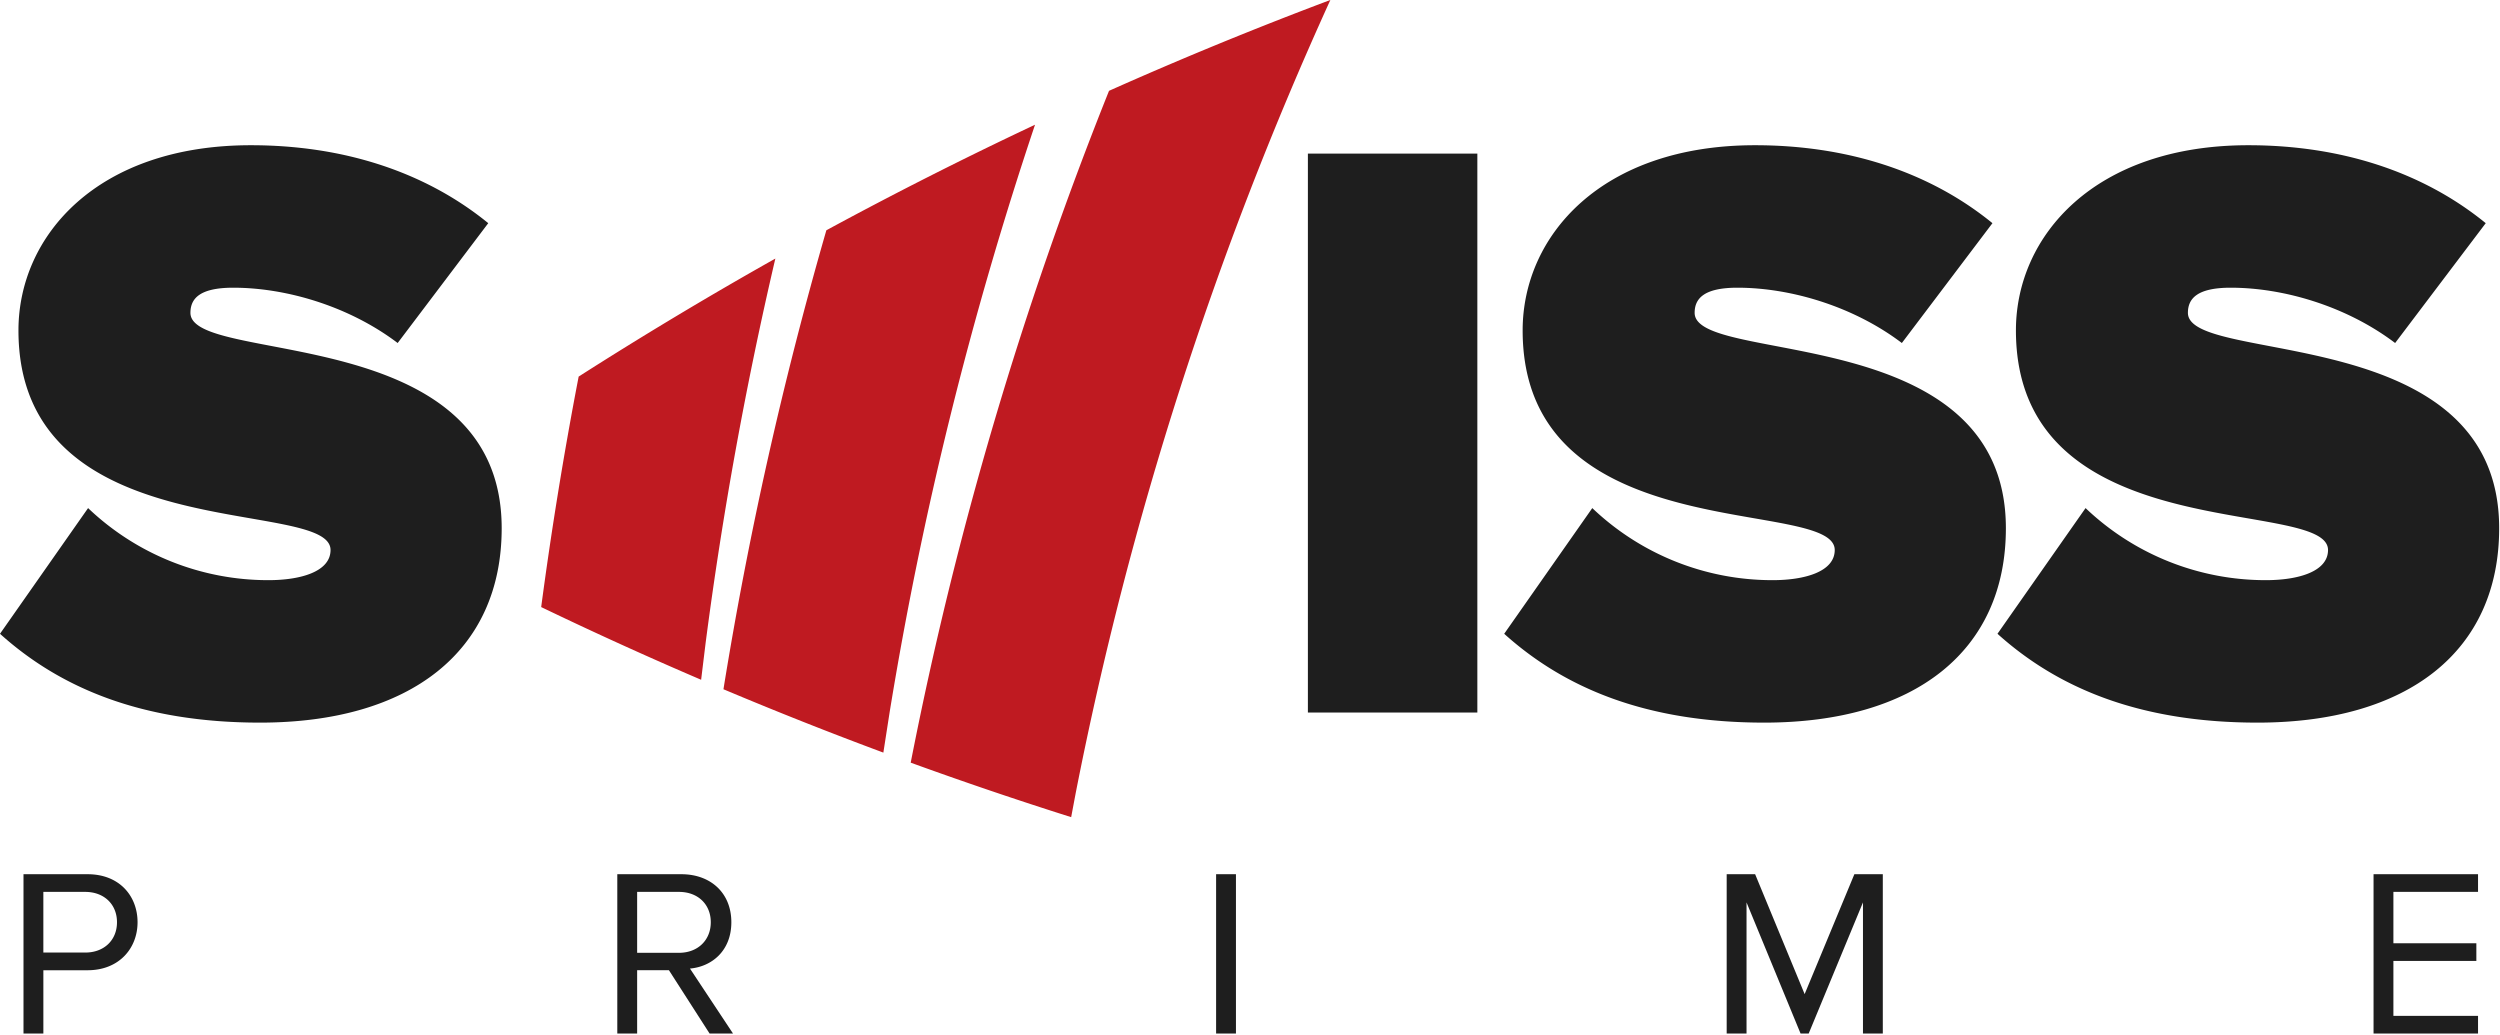
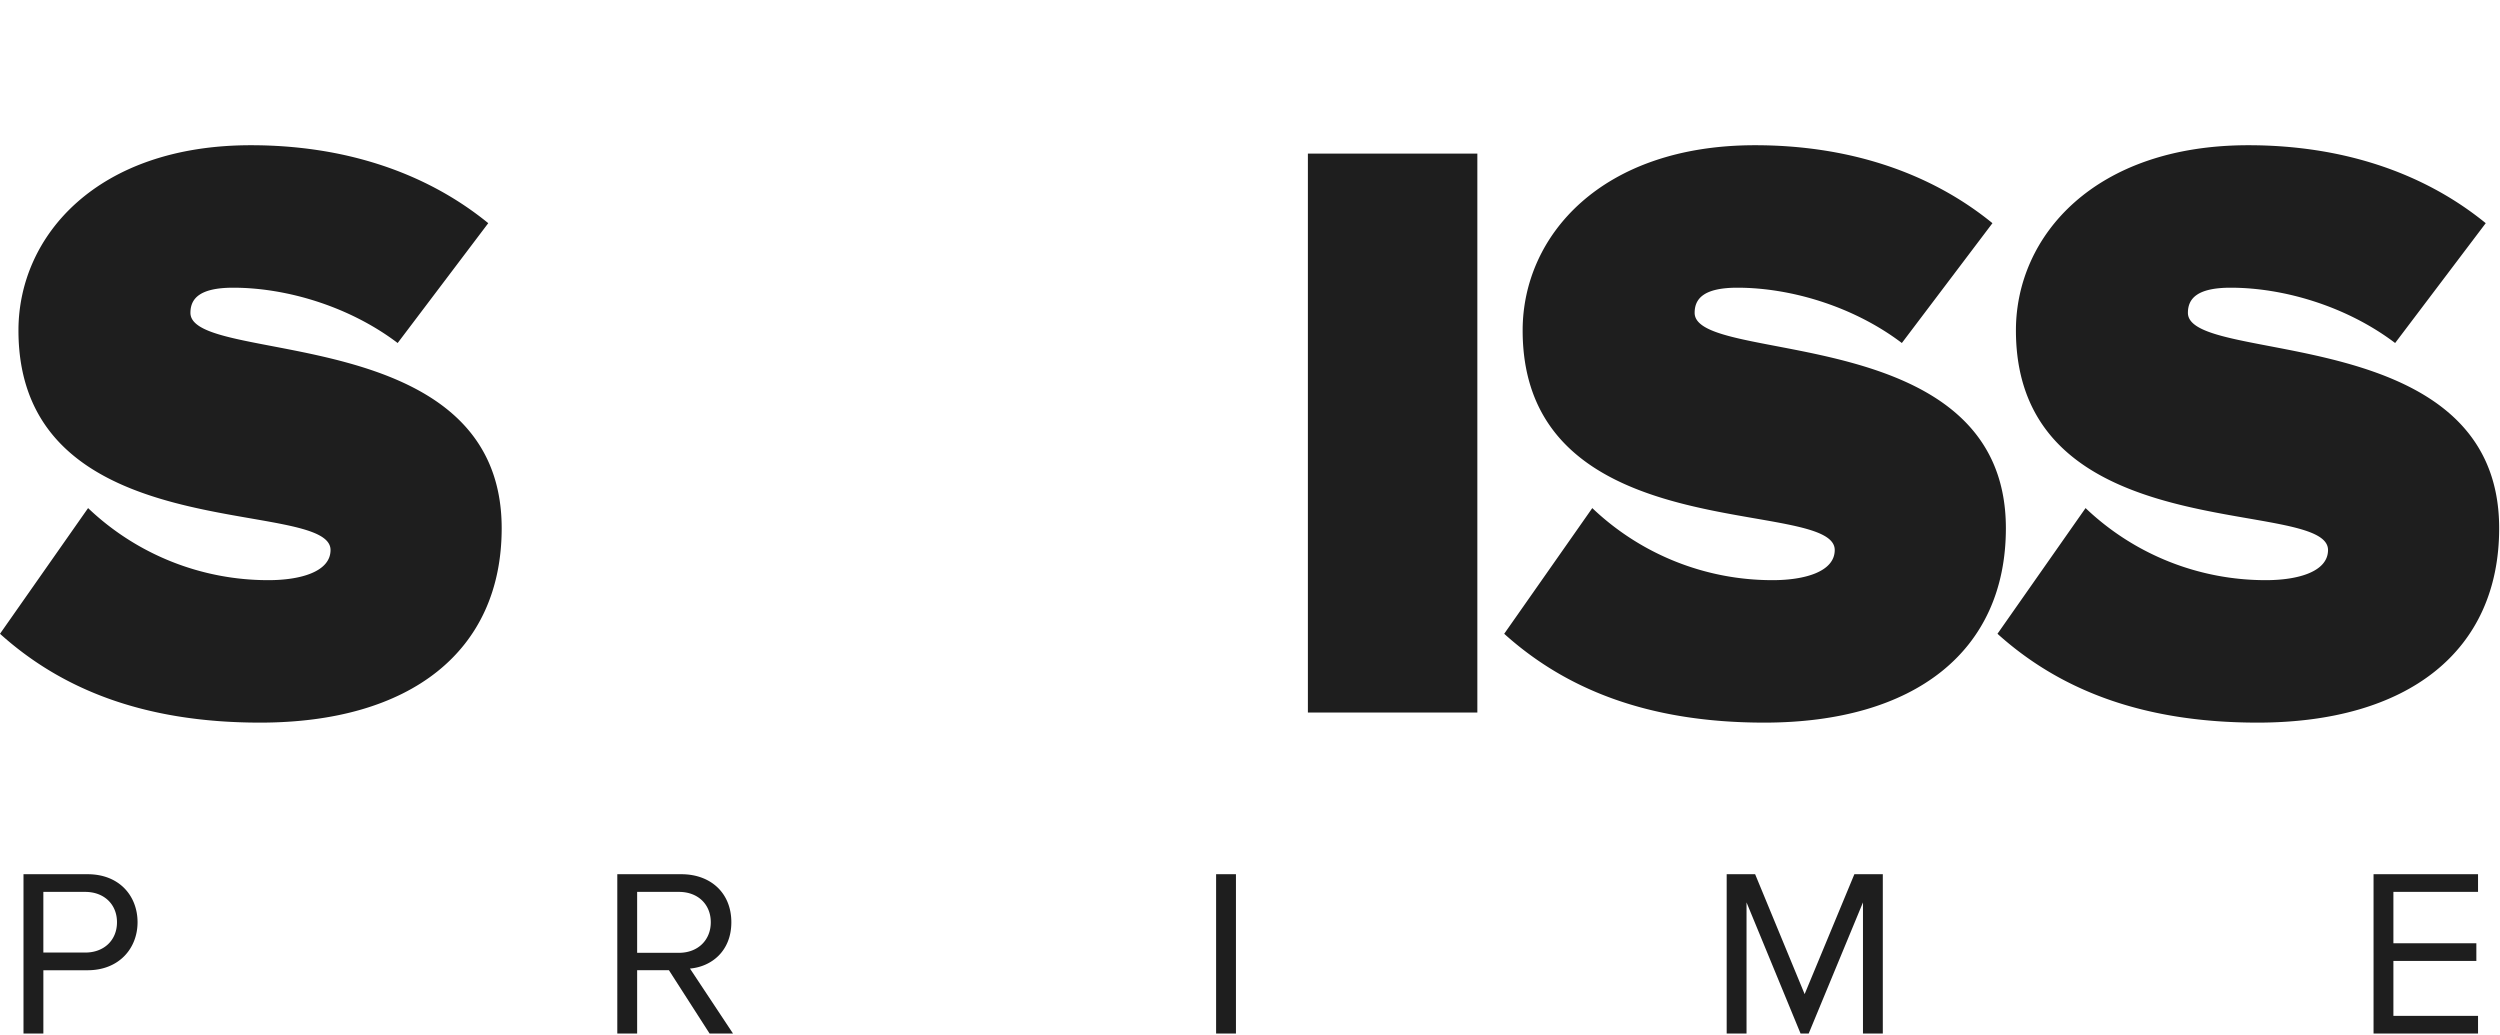
<svg xmlns="http://www.w3.org/2000/svg" width="186" height="77" viewBox="0 0 186 77">
  <g fill="none" fill-rule="nonzero">
    <path fill="#1E1E1E" d="M19.349 53.763c-8.863 0-14.917-2.618-19.349-6.609l6.554-9.352a19.412 19.412 0 0 0 13.42 5.362c2.371 0 4.618-.623 4.618-2.244 0-3.99-23.219.062-23.219-16.336 0-7.045 5.867-13.779 17.29-13.779 6.803 0 12.92 1.933 17.663 5.799l-6.74 8.916c-3.62-2.744-8.302-4.115-12.234-4.115-2.497 0-3.184.81-3.184 1.87 0 3.928 23.157.561 23.157 16.024 0 9.165-6.804 14.464-17.976 14.464zM109.915 53.015H97.307V11.43h12.608zM131.261 53.763c-8.863 0-14.917-2.618-19.349-6.609l6.554-9.352a19.412 19.412 0 0 0 13.42 5.362c2.371 0 4.618-.623 4.618-2.244 0-3.99-23.219.062-23.219-16.336 0-7.045 5.867-13.779 17.29-13.779 6.803 0 12.92 1.933 17.663 5.799l-6.74 8.916c-3.62-2.744-8.302-4.115-12.234-4.115-2.497 0-3.183.81-3.183 1.87 0 3.928 23.156.561 23.156 16.024 0 9.165-6.803 14.464-17.976 14.464z" />
    <path fill="#1E1E1E" d="M167.962 53.763c-8.863 0-14.918-2.618-19.35-6.609l6.554-9.352a19.412 19.412 0 0 0 13.42 5.362c2.372 0 4.619-.623 4.619-2.244 0-3.99-23.22.062-23.22-16.336 0-7.045 5.868-13.779 17.29-13.779 6.804 0 12.92 1.933 17.664 5.799l-6.741 8.916c-3.62-2.744-8.301-4.115-12.234-4.115-2.496 0-3.183.81-3.183 1.87 0 3.928 23.157.561 23.157 16.024 0 9.165-6.804 14.464-17.976 14.464zM6.516 65.042c2.384 0 3.718 1.635 3.718 3.572s-1.37 3.572-3.718 3.572h-3.29v4.709H1.748V65.042h4.767zm-.178 1.315H3.225v4.514h3.113c1.406 0 2.366-.924 2.366-2.257 0-1.333-.96-2.257-2.366-2.257zM50.694 65.042c2.17 0 3.718 1.386 3.718 3.572 0 2.132-1.459 3.305-3.078 3.447l3.202 4.834h-1.743l-3.024-4.71h-2.366v4.71h-1.476V65.042h4.767zm-.178 1.315h-3.113v4.532h3.113c1.405 0 2.366-.942 2.366-2.275s-.96-2.257-2.366-2.257zM91.955 76.895h-1.477V65.042h1.477zM140.081 76.895h-1.476v-9.756l-4.038 9.756h-.605l-4.02-9.756v9.756h-1.477V65.042h2.117l3.683 8.92 3.7-8.92h2.116zM184.366 76.895h-7.774V65.042h7.774v1.315h-6.297v3.82h6.172v1.316h-6.172v4.087h6.297z" />
-     <path fill="#BF1A21" d="M80.032 59.006l-.337 1.79a297.953 297.953 0 0 1-11.938-4.054A278.4 278.4 0 0 1 82.511 6.757 298.414 298.414 0 0 1 98.979-.002a266.008 266.008 0 0 0-18.947 59.008zm-13.841-6.03l-.469 3.018a298.207 298.207 0 0 1-11.897-4.714 290.078 290.078 0 0 1 7.656-34.147A304.295 304.295 0 0 1 77.006 9.28a278.506 278.506 0 0 0-10.815 43.696zm-13.692-5.148l-.335 2.747a298.657 298.657 0 0 1-11.9-5.409 298.859 298.859 0 0 1 2.788-17.148 305.442 305.442 0 0 1 14.634-8.78 290.534 290.534 0 0 0-5.187 28.59z" />
  </g>
</svg>